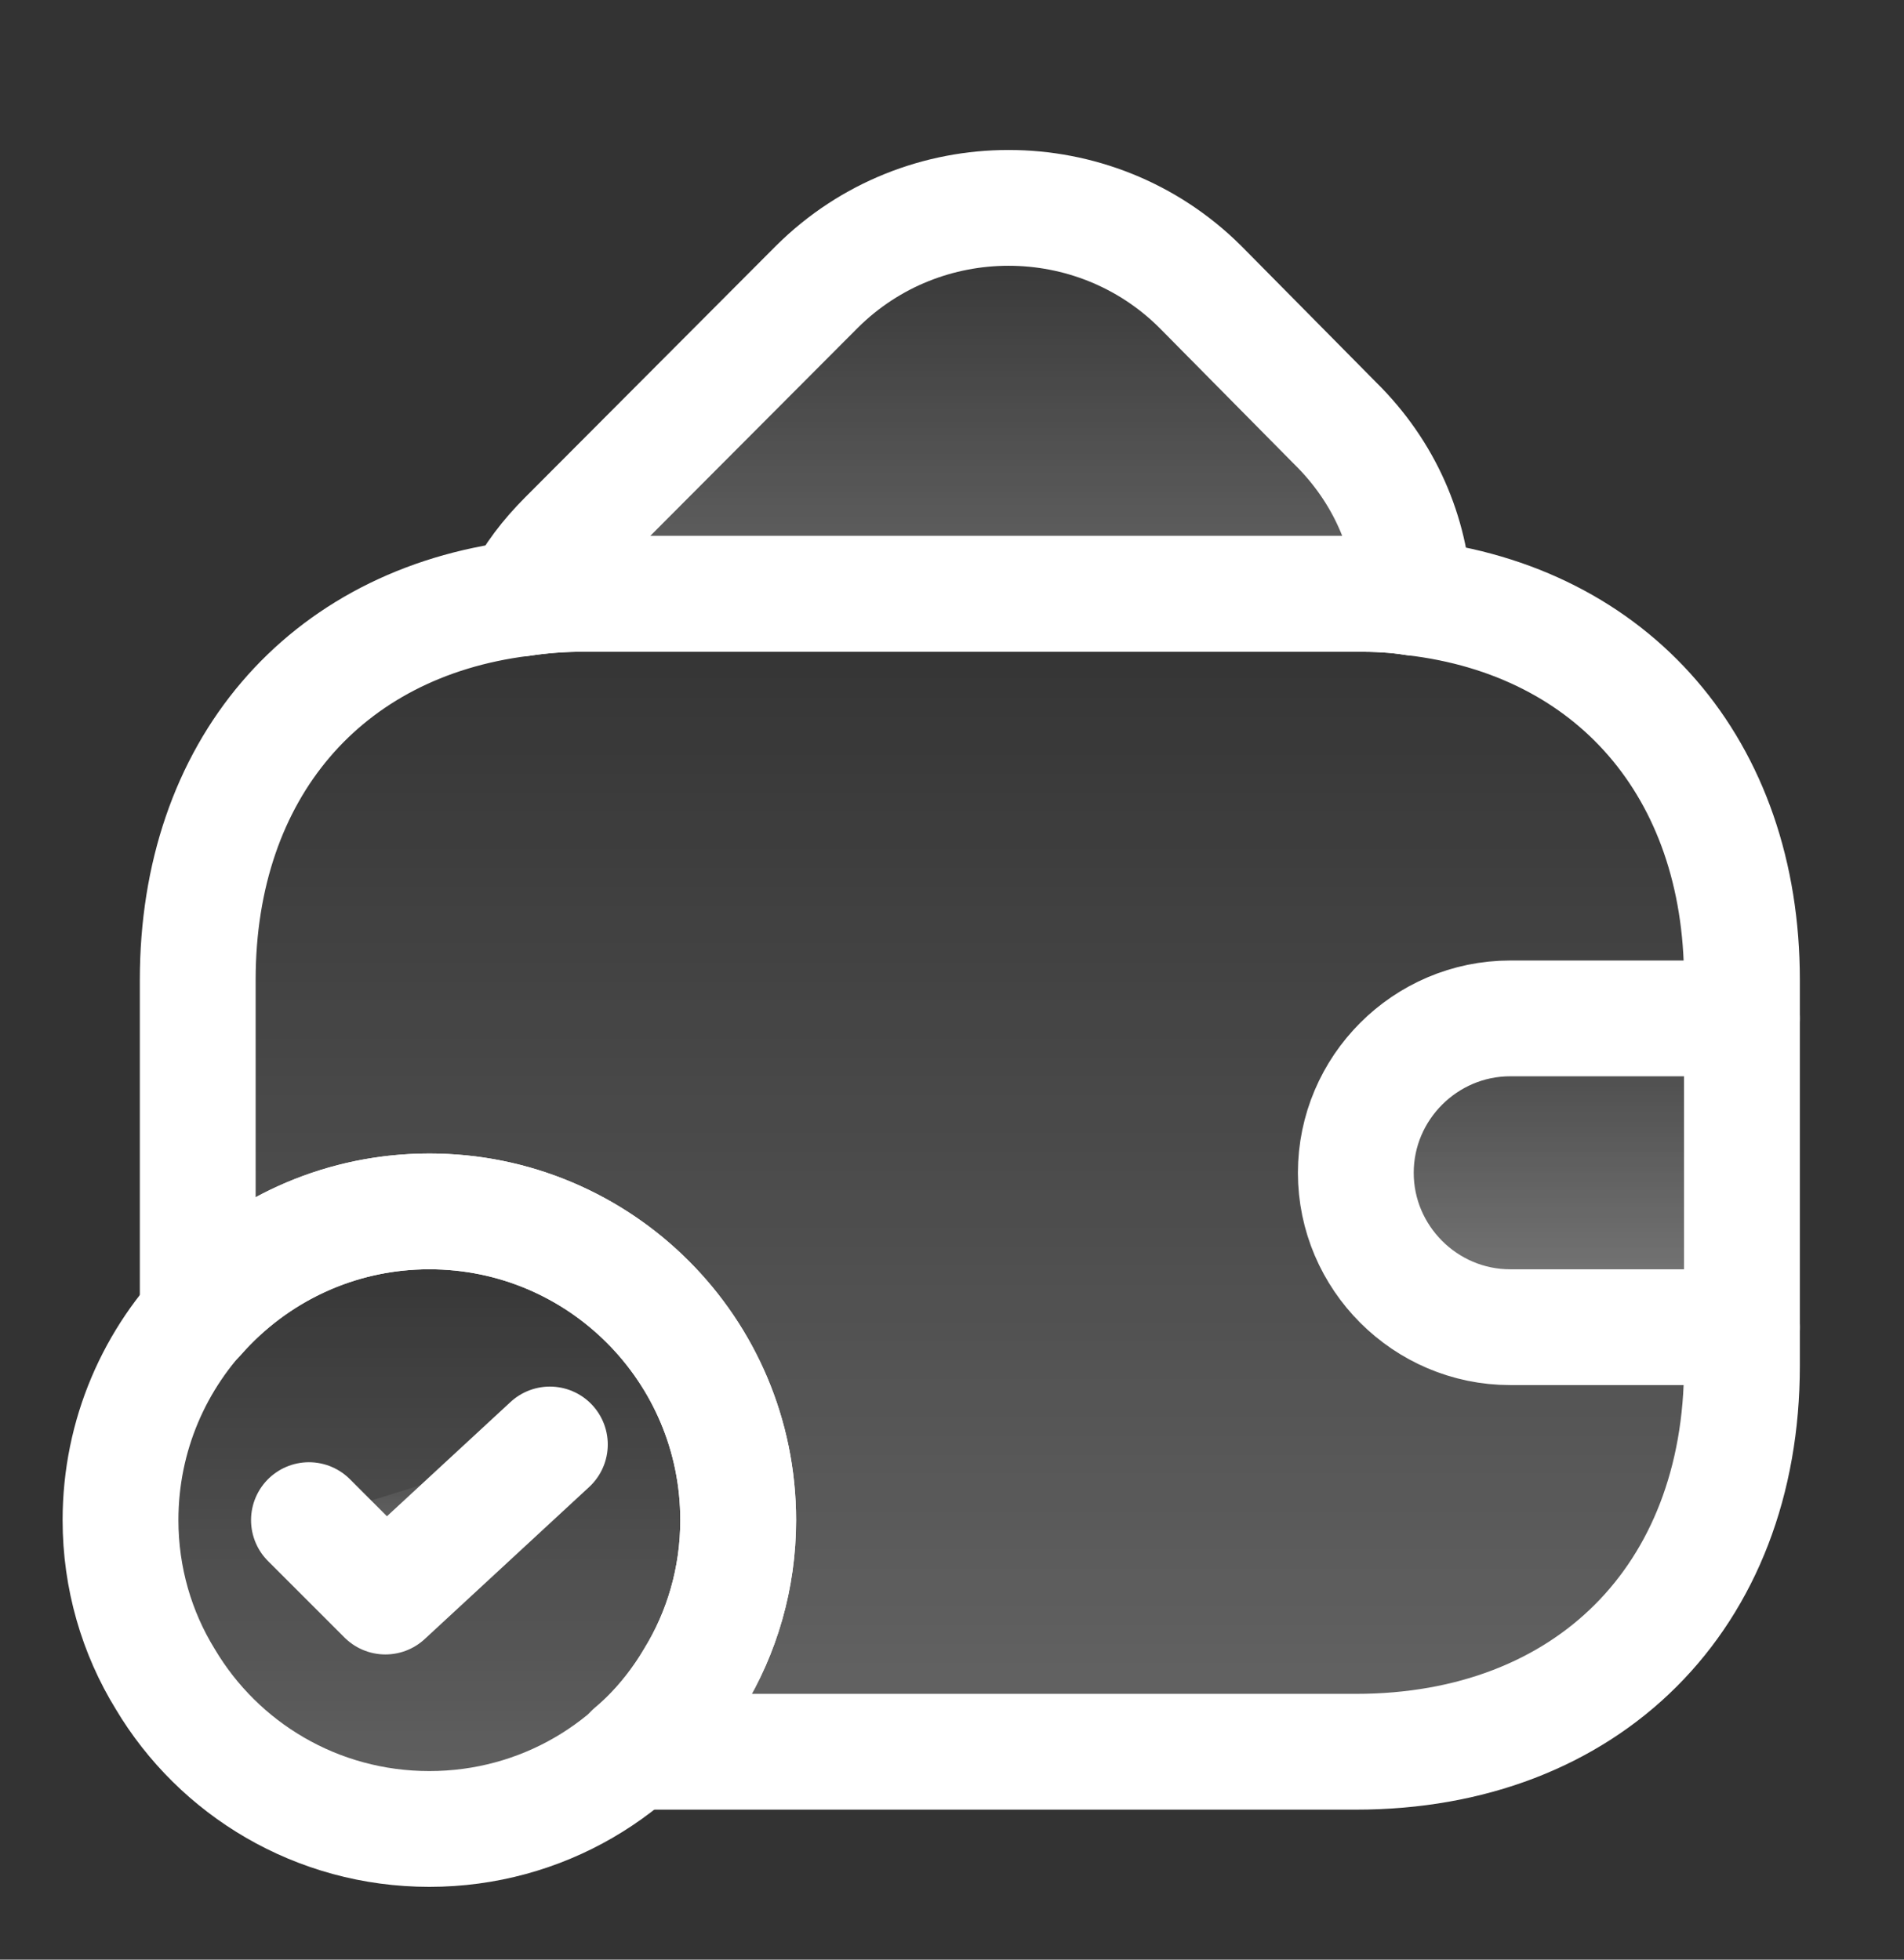
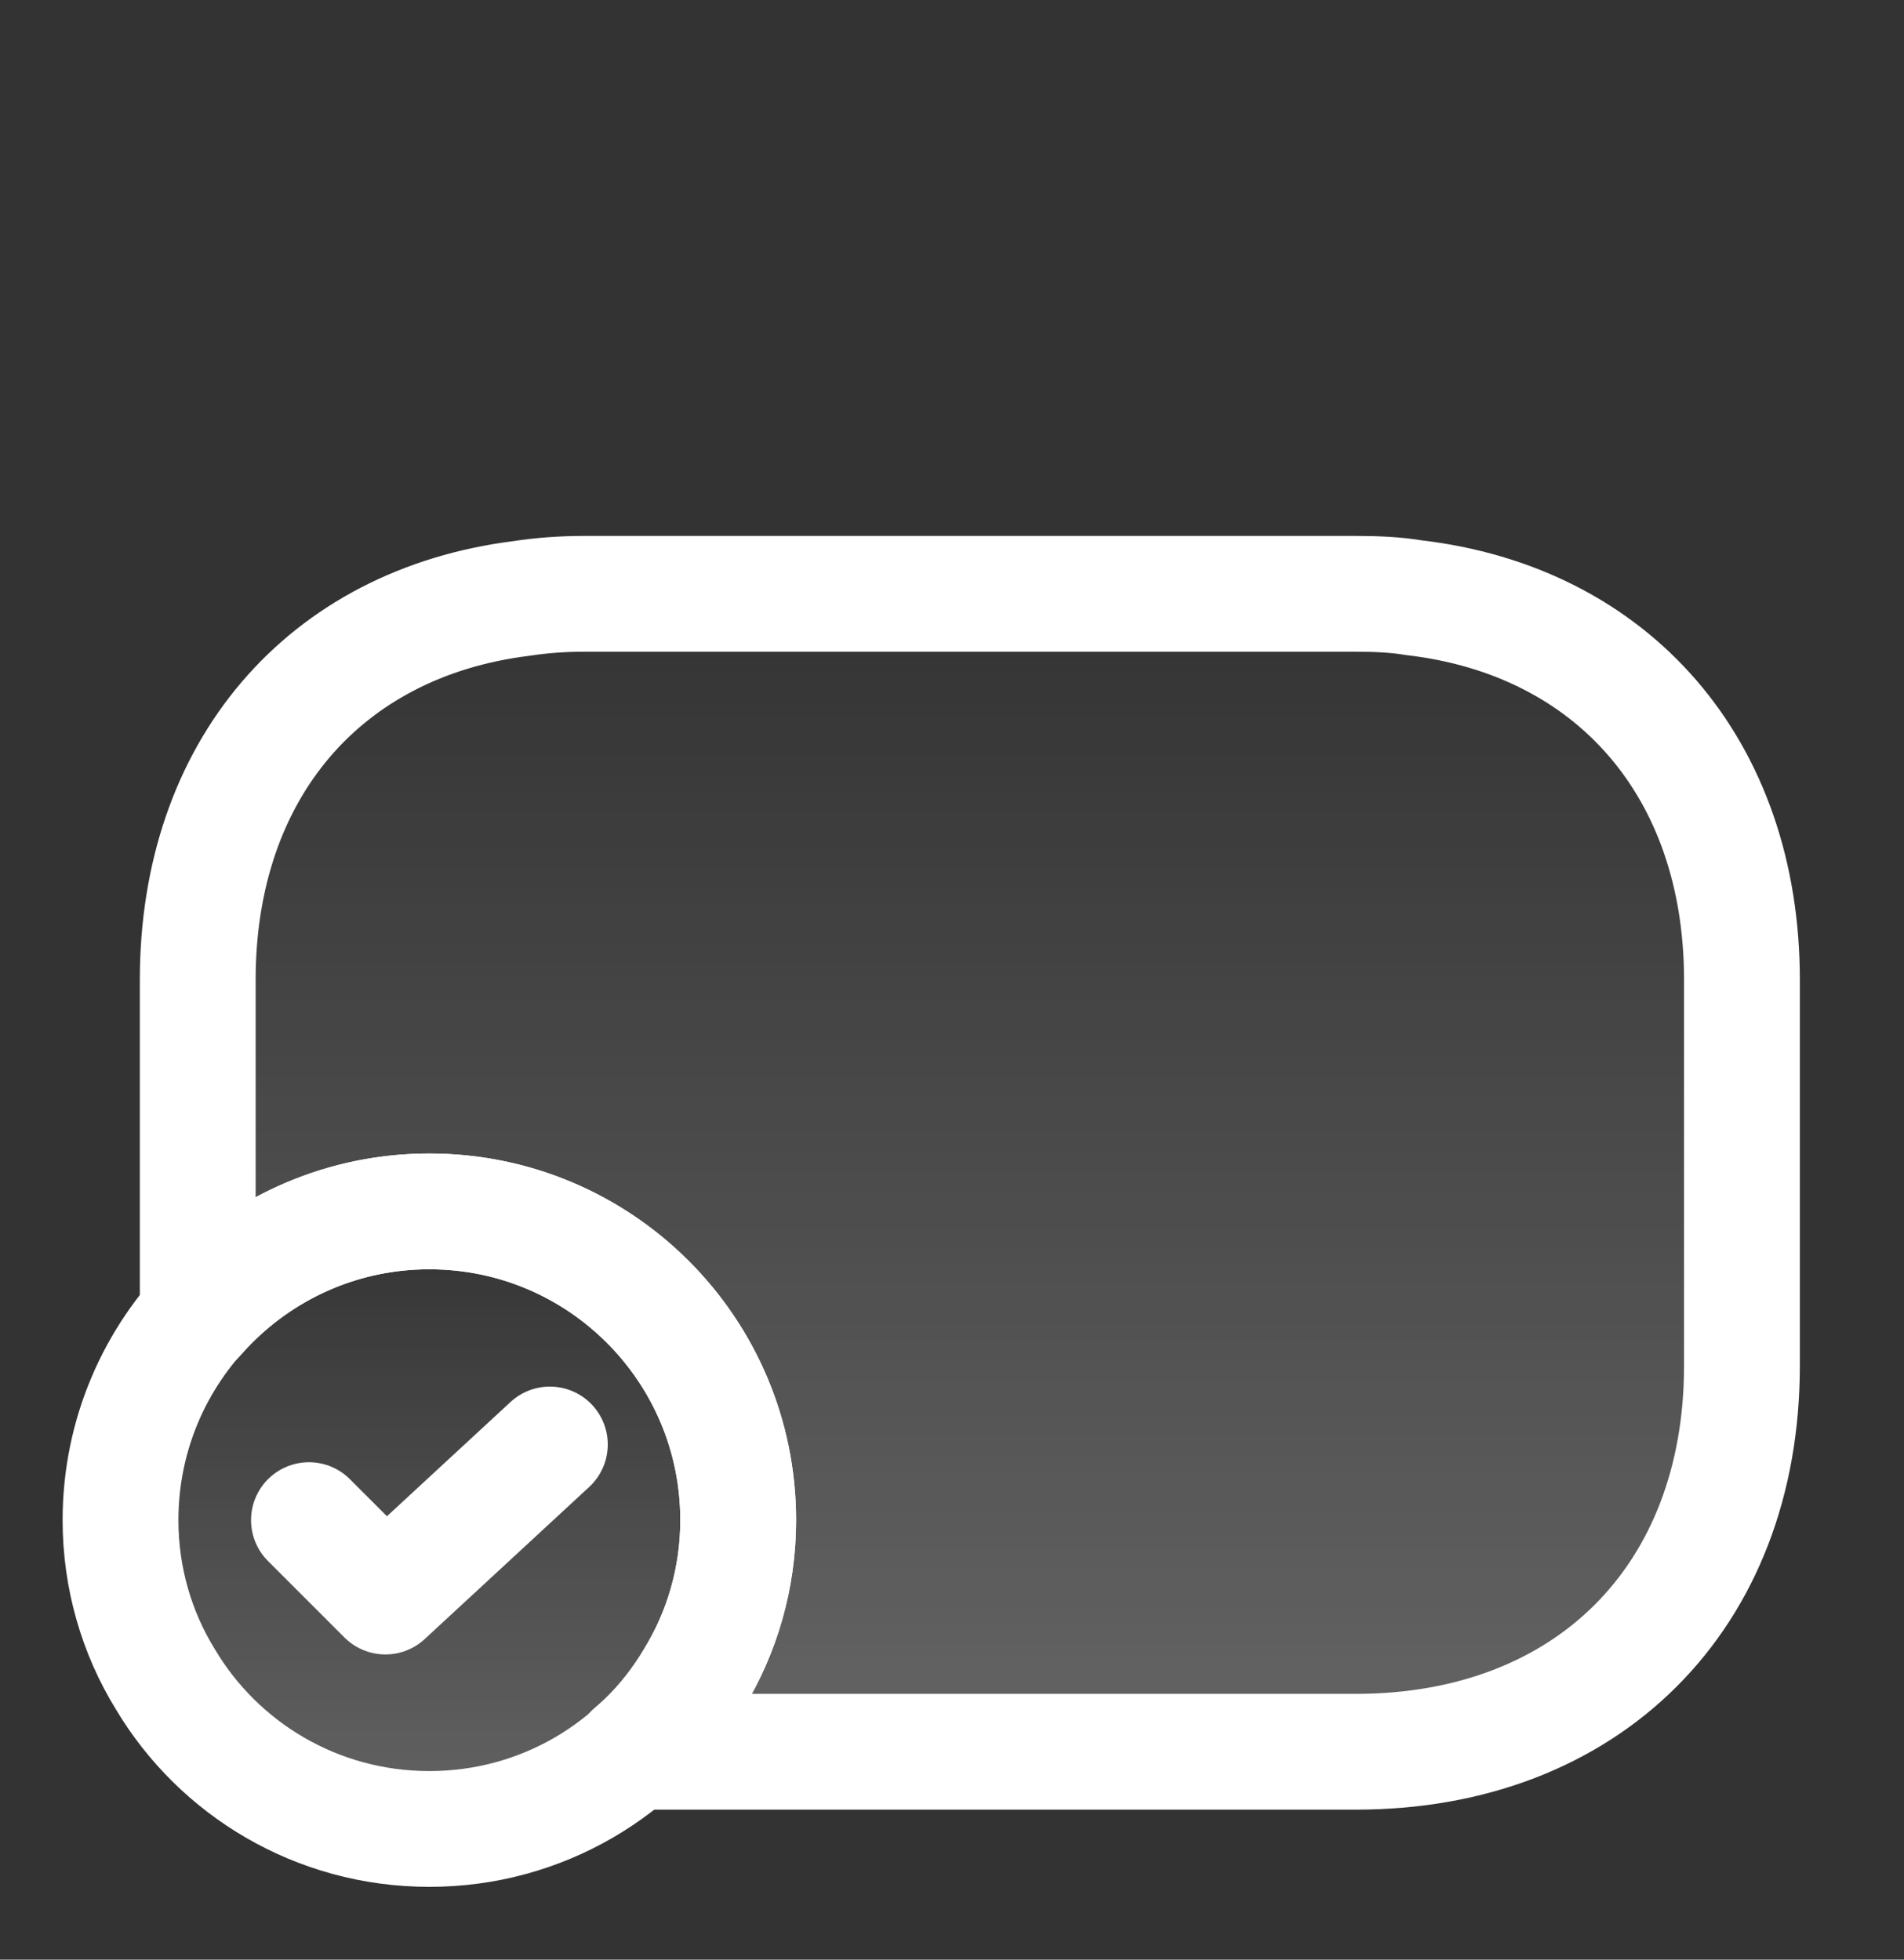
<svg xmlns="http://www.w3.org/2000/svg" width="34" height="35" viewBox="0 0 34 35" fill="none">
  <rect x="0" y="0" width="34" height="35" fill="#333333" stroke="none" />
  <path d="M13.182 27.151C13.182 28.185 12.892 29.164 12.382 29.991C11.431 31.59 9.68 32.666 7.667 32.666C5.654 32.666 3.903 31.59 2.952 29.991C2.442 29.164 2.152 28.185 2.152 27.151C2.152 24.104 4.62 21.636 7.667 21.636C10.714 21.636 13.182 24.104 13.182 27.151Z" fill="url(#paint0_linear_18279_341)" fill-opacity="0.24" stroke="white" stroke-width="2.068" stroke-miterlimit="10" stroke-linecap="round" stroke-linejoin="round" />
-   <path d="M5.517 27.15L6.882 28.515L9.819 25.799" fill="url(#paint1_linear_18279_341)" fill-opacity="0.24" />
  <path d="M5.517 27.15L6.882 28.515L9.819 25.799" stroke="white" stroke-width="2.068" stroke-linecap="round" stroke-linejoin="round" />
-   <path d="M25.248 10.675C24.918 10.62 24.573 10.606 24.215 10.606H10.427C10.041 10.606 9.669 10.634 9.311 10.689C9.504 10.303 9.779 9.944 10.11 9.613L14.591 5.119C16.48 3.244 19.541 3.244 21.43 5.119L23.842 7.559C24.725 8.428 25.193 9.531 25.248 10.675Z" fill="url(#paint2_linear_18279_341)" fill-opacity="0.24" stroke="white" stroke-width="2.068" stroke-linecap="round" stroke-linejoin="round" />
  <path d="M31.106 17.5V24.393C31.106 28.529 28.348 31.287 24.212 31.287H11.293C11.721 30.928 12.093 30.487 12.383 29.991C12.893 29.164 13.182 28.185 13.182 27.151C13.182 24.104 10.714 21.636 7.667 21.636C6.013 21.636 4.538 22.366 3.531 23.511V17.5C3.531 13.75 5.792 11.13 9.308 10.689C9.667 10.634 10.039 10.606 10.425 10.606H24.212C24.57 10.606 24.915 10.62 25.246 10.675C28.803 11.089 31.106 13.722 31.106 17.5Z" fill="url(#paint3_linear_18279_341)" fill-opacity="0.24" stroke="white" stroke-width="2.068" stroke-linecap="round" stroke-linejoin="round" />
-   <path d="M31.105 18.189H26.968C25.452 18.189 24.211 19.43 24.211 20.947C24.211 22.463 25.452 23.704 26.968 23.704H31.105" fill="url(#paint4_linear_18279_341)" fill-opacity="0.24" />
-   <path d="M31.105 18.189H26.968C25.452 18.189 24.211 19.43 24.211 20.947C24.211 22.463 25.452 23.704 26.968 23.704H31.105" stroke="white" stroke-width="2.068" stroke-linecap="round" stroke-linejoin="round" />
  <defs>
    <linearGradient id="paint0_linear_18279_341" x1="7.667" y1="21.636" x2="7.667" y2="32.666" gradientUnits="userSpaceOnUse">
      <stop stop-color="white" stop-opacity="0" />
      <stop offset="1" stop-color="white" />
    </linearGradient>
    <linearGradient id="paint1_linear_18279_341" x1="7.668" y1="25.799" x2="7.668" y2="28.515" gradientUnits="userSpaceOnUse">
      <stop stop-color="white" stop-opacity="0" />
      <stop offset="1" stop-color="white" />
    </linearGradient>
    <linearGradient id="paint2_linear_18279_341" x1="17.279" y1="3.712" x2="17.279" y2="10.689" gradientUnits="userSpaceOnUse">
      <stop stop-color="white" stop-opacity="0" />
      <stop offset="1" stop-color="white" />
    </linearGradient>
    <linearGradient id="paint3_linear_18279_341" x1="17.318" y1="10.606" x2="17.318" y2="31.287" gradientUnits="userSpaceOnUse">
      <stop stop-color="white" stop-opacity="0" />
      <stop offset="1" stop-color="white" />
    </linearGradient>
    <linearGradient id="paint4_linear_18279_341" x1="27.658" y1="18.189" x2="27.658" y2="23.704" gradientUnits="userSpaceOnUse">
      <stop stop-color="white" stop-opacity="0" />
      <stop offset="1" stop-color="white" />
    </linearGradient>
  </defs>
</svg>